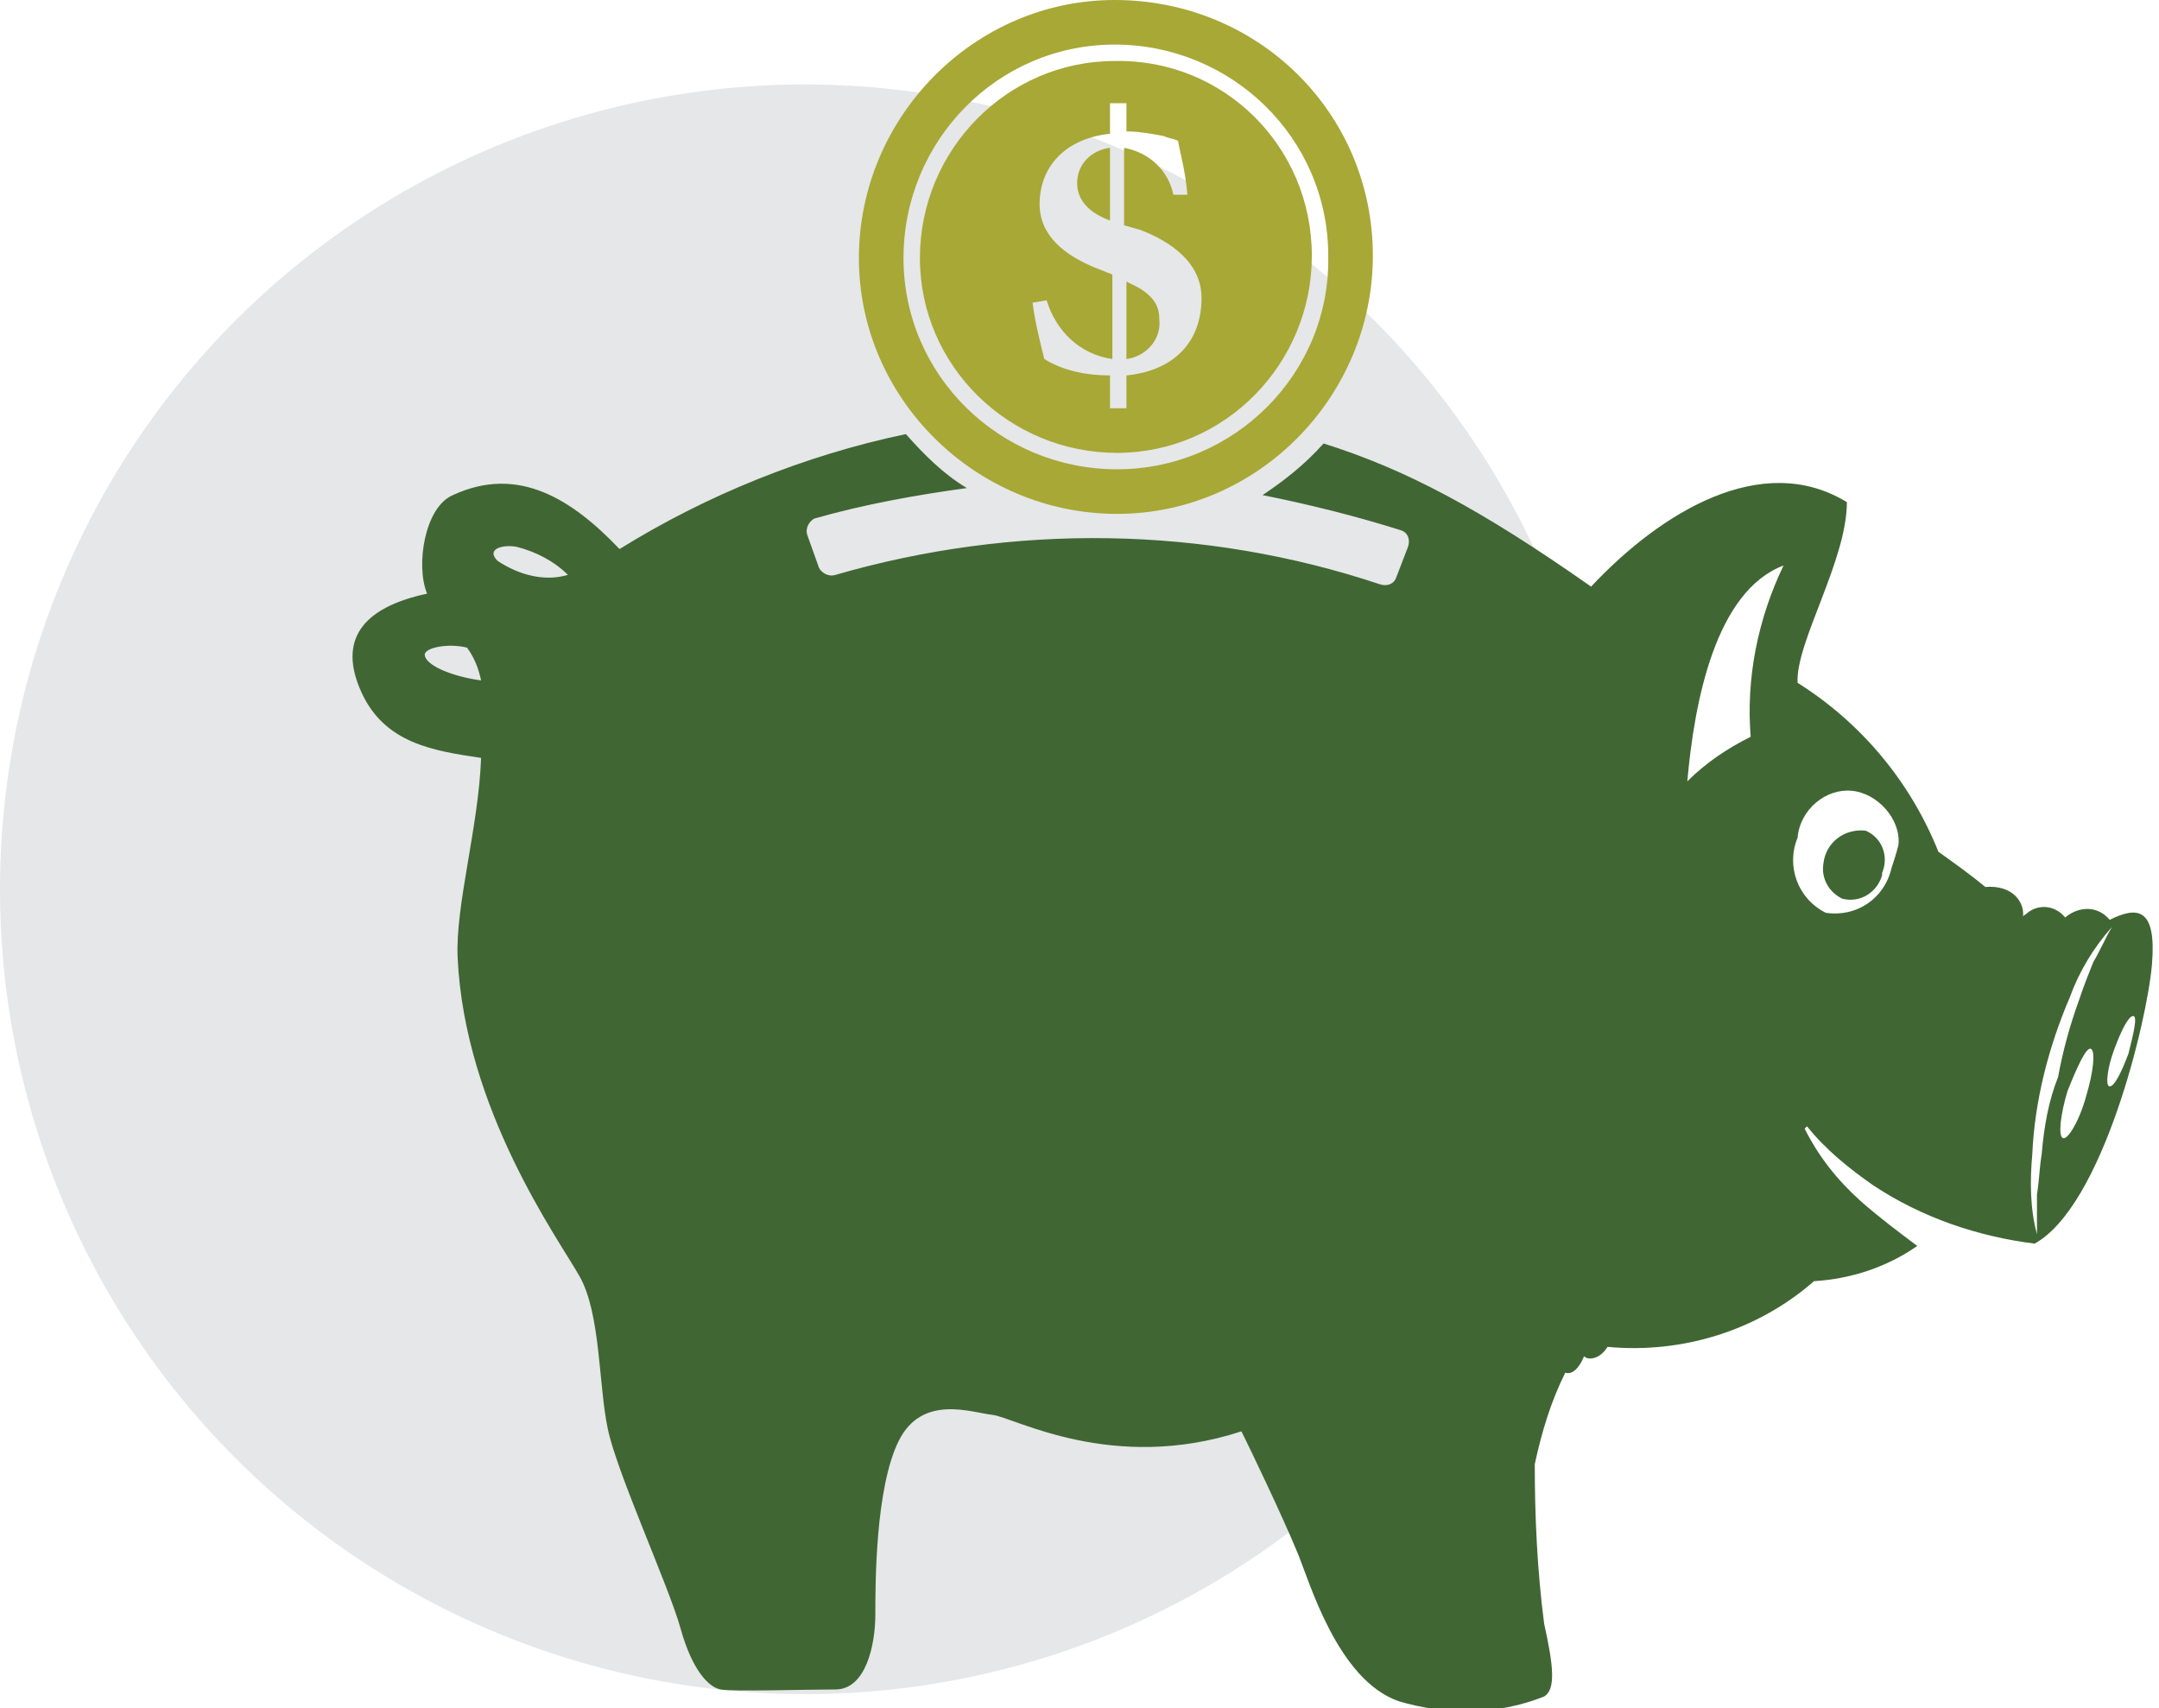
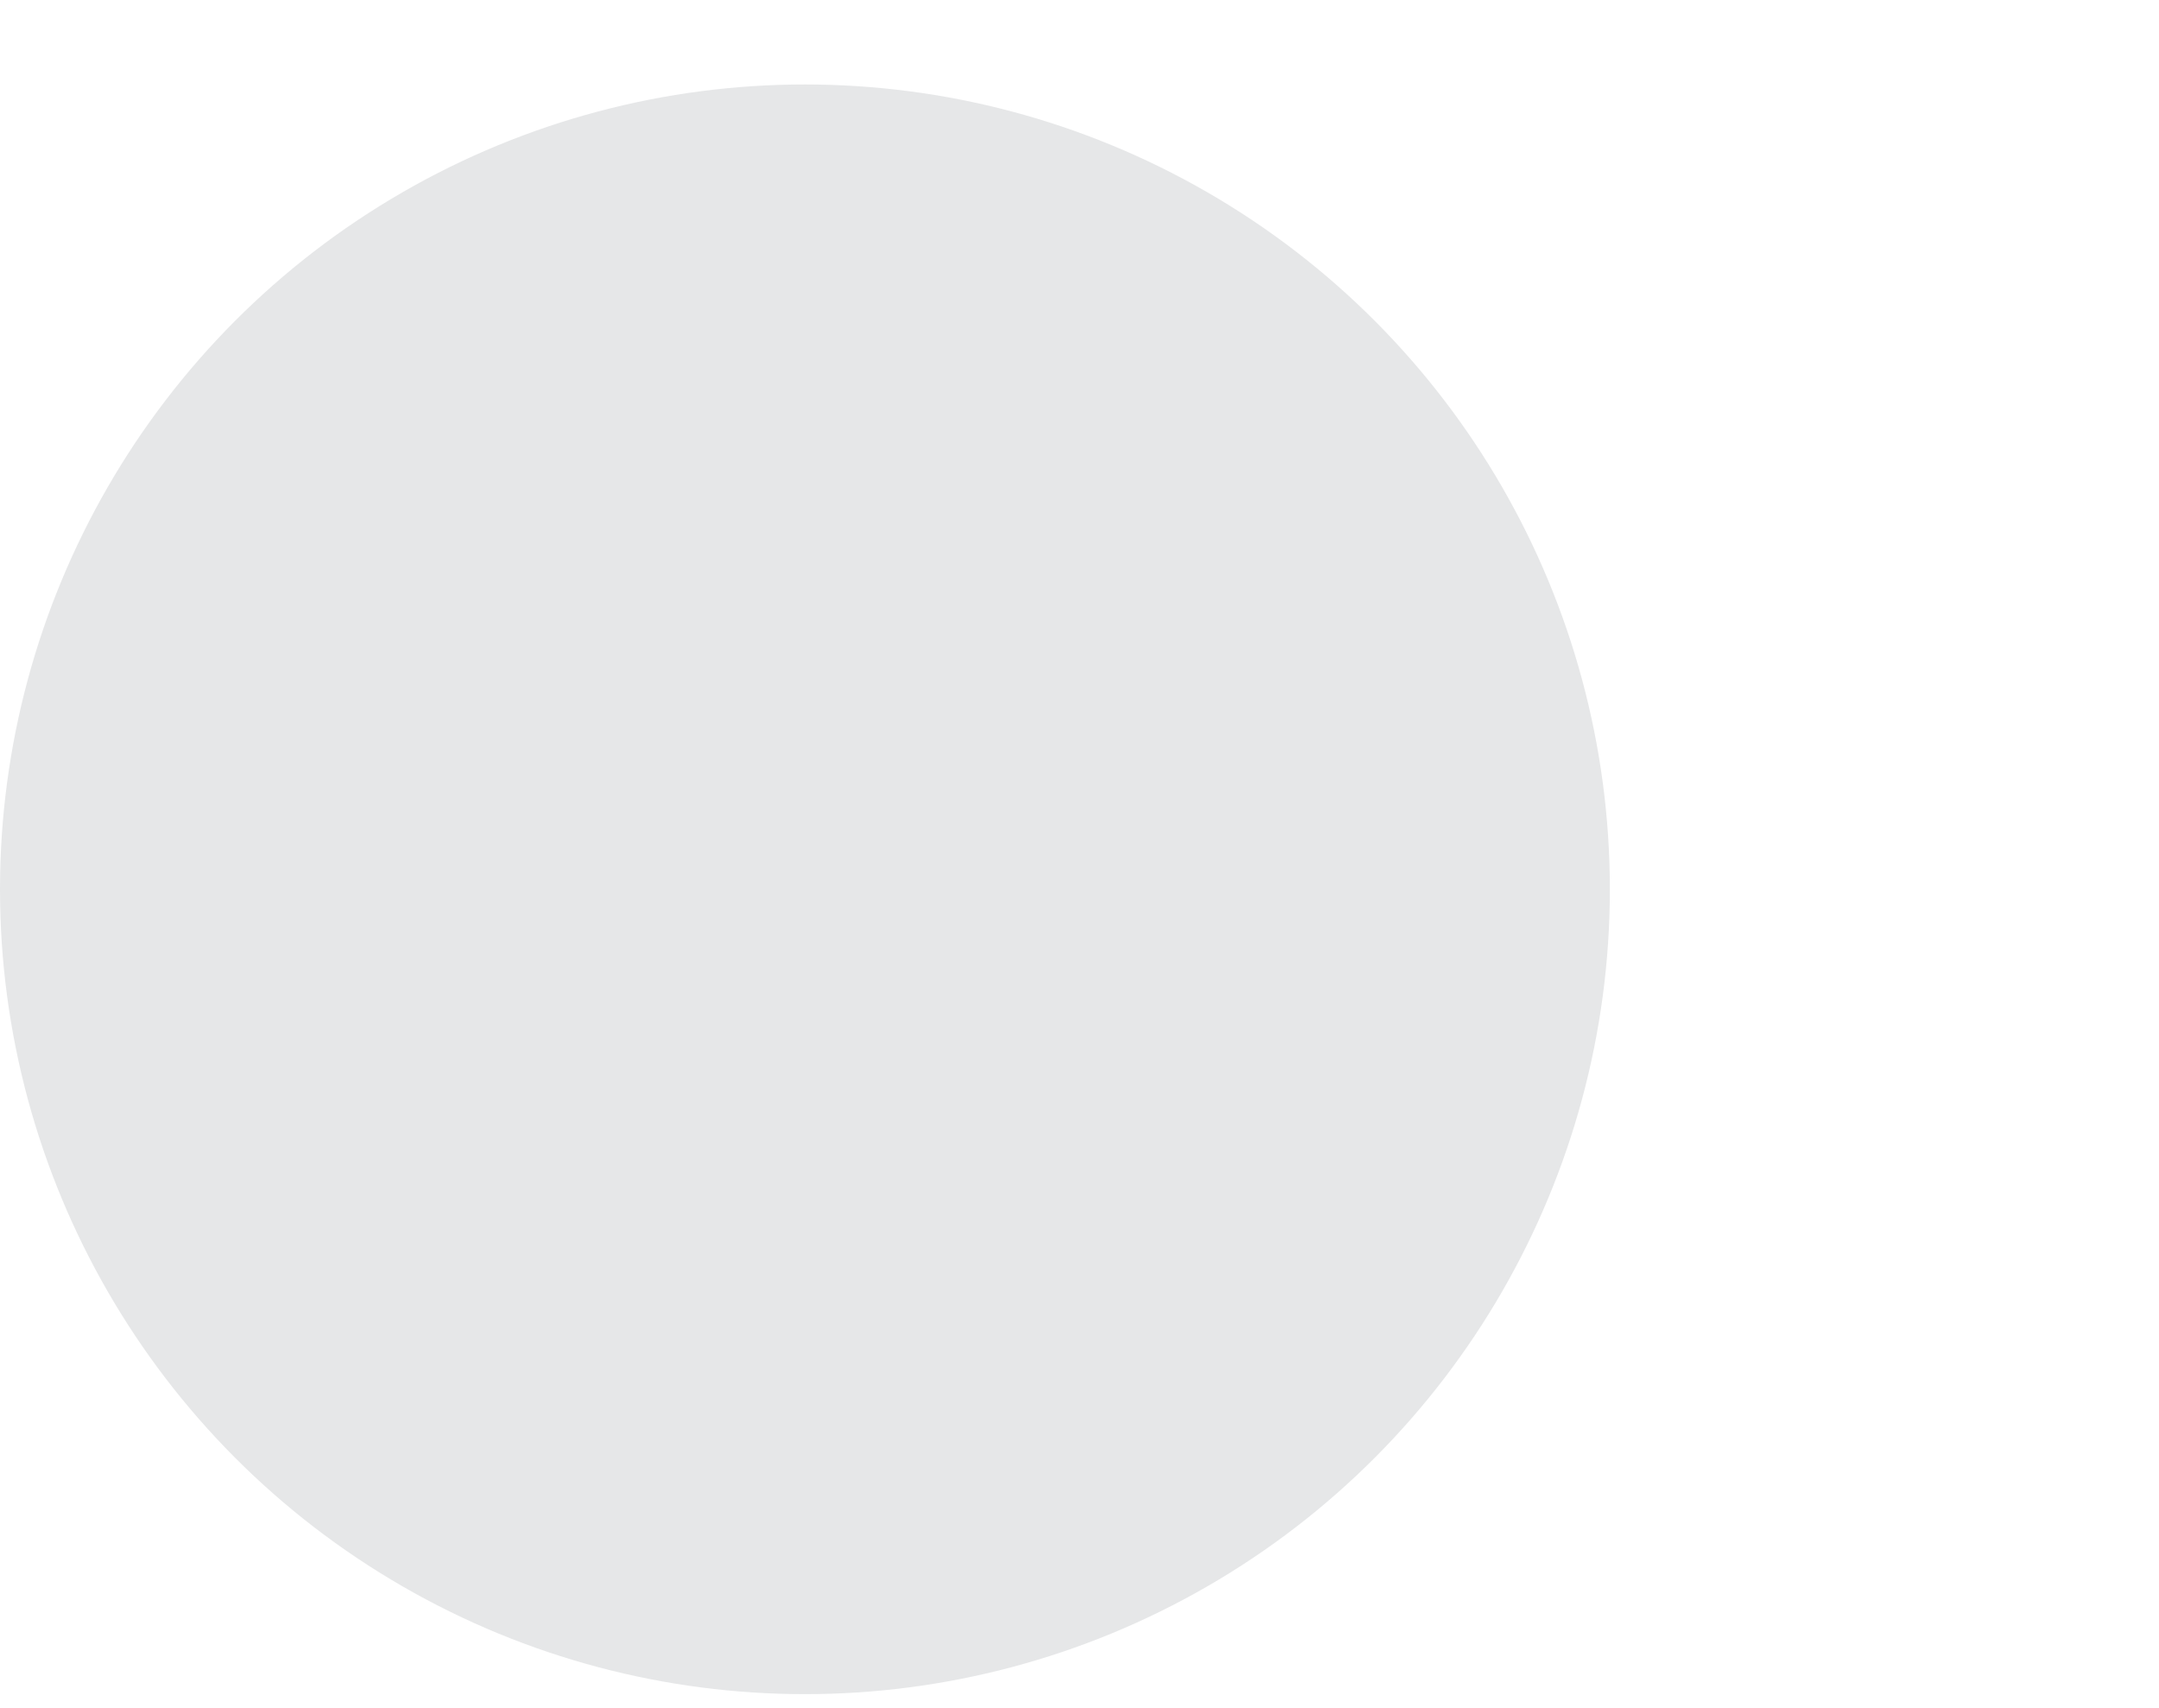
<svg xmlns="http://www.w3.org/2000/svg" version="1.1" id="Layer_1" x="0px" y="0px" viewBox="0 0 92 72.8" style="enable-background:new 0 0 92 72.8;" xml:space="preserve">
  <style type="text/css"> .st0{fill:#E6E7E8;} .st1{fill:#406634;} .st2{fill:#A7A836;} </style>
  <circle class="st0" cx="34.3" cy="37.9" r="34.3" />
-   <path class="st1" d="M89.9,39.2c-0.5-0.6-1.3-0.6-1.9-0.1c0,0,0,0,0,0c-0.4-0.5-1.1-0.6-1.6-0.2c-0.1,0.1-0.2,0.1-0.2,0.2 c0.1-0.6-0.4-1.4-1.6-1.3c-0.6-0.5-1.3-1-2-1.5c-1.2-3-3.3-5.5-6-7.2c-0.1-1.7,2.1-5.2,2.1-7.7c-3.6-2.2-7.9,0.4-10.9,3.6 c-4.7-3.3-7.9-5-11.4-6.1c-0.8,0.9-1.7,1.6-2.6,2.2c2,0.4,4,0.9,5.9,1.5c0.3,0.1,0.4,0.4,0.3,0.7c0,0,0,0,0,0 c-0.2,0.5-0.3,0.8-0.5,1.3c-0.1,0.3-0.4,0.4-0.7,0.3c0,0,0,0,0,0c-7.5-2.5-15.6-2.6-23.2-0.4c-0.3,0.1-0.6-0.1-0.7-0.3l-0.5-1.4 c-0.1-0.3,0.1-0.6,0.3-0.7c0,0,0,0,0,0c2.1-0.6,4.3-1,6.5-1.3c-1-0.6-1.8-1.4-2.6-2.3c-4.3,0.9-8.5,2.6-12.2,4.9 c-2-2.1-4.3-3.6-7.1-2.3c-1.2,0.5-1.6,3-1.1,4.2c-2.8,0.6-3.8,2-2.8,4.2s3.1,2.5,5.1,2.8c-0.1,2.9-1.1,6.3-1,8.5 c0.3,6.5,4.3,12,5.2,13.6s0.8,4.6,1.2,6.5s2.6,6.7,3.1,8.5s1.2,2.5,1.7,2.6s3.6,0,4.9,0s1.7-1.9,1.7-3.2s0-5.4,1-7.4s3.1-1.2,4-1.1 s5.1,2.5,10.6,0.7c0.3,0.6,1.7,3.5,2.4,5.2c0.5,1.2,1.7,5.4,4.3,6.3c2,0.6,4.2,0.6,6.2-0.2c0.5-0.3,0.4-1.3,0-3.1 c-0.3-2.3-0.4-4.6-0.4-6.8c0.3-1.4,0.7-2.7,1.3-3.9c0.3,0.1,0.6-0.2,0.8-0.7c0.2,0.2,0.7,0.1,1-0.4c3.2,0.3,6.4-0.7,8.8-2.8 c1.6-0.1,3.1-0.6,4.4-1.5c-0.8-0.6-1.6-1.2-2.4-1.9c-1-0.9-1.8-1.9-2.4-3.1l0.1-0.1c0.8,1,1.8,1.8,2.8,2.5c2.1,1.4,4.5,2.2,6.9,2.5 c2.9-1.6,4.8-9.5,5-11.9S91.1,38.6,89.9,39.2z M18.1,27.9c0-0.3,1-0.5,1.8-0.3c0.3,0.4,0.5,0.9,0.6,1.4 C19.1,28.8,18.1,28.3,18.1,27.9z M21.2,23.9c-0.5-0.5,0.2-0.7,0.8-0.6c0.8,0.2,1.6,0.6,2.2,1.2C23.2,24.8,22.1,24.5,21.2,23.9z M74.6,31.4c-1,0.5-1.9,1.1-2.7,1.9c0.3-3.4,1.2-8.1,4.1-9.2C74.9,26.4,74.4,28.9,74.6,31.4L74.6,31.4z M80.6,37 c-0.3,1.3-1.5,2.1-2.8,1.9c-1.2-0.6-1.7-2-1.2-3.2c0.1-1.2,1.2-2.1,2.3-2s2.1,1.2,2,2.3C80.8,36.4,80.7,36.7,80.6,37L80.6,37z M87,49.2c-0.1,0.6-0.1,1.1-0.2,1.7c0,0.6,0,1.1,0,1.7c-0.3-1.1-0.3-2.3-0.2-3.4c0.1-2.3,0.7-4.6,1.6-6.7c0.4-1.1,1-2.1,1.8-3 c-0.3,0.5-0.5,1-0.8,1.5c-0.2,0.5-0.4,1-0.6,1.6c-0.4,1.1-0.7,2.2-0.9,3.3C87.3,46.9,87.1,48,87,49.2L87,49.2z M88.9,46.7 c-0.3,1.1-0.8,1.9-1,1.8s-0.1-1,0.2-2c0.4-1,0.8-1.9,1-1.8S89.2,45.7,88.9,46.7L88.9,46.7z M90.7,44.9c-0.3,0.8-0.6,1.4-0.8,1.4 s-0.1-0.8,0.2-1.6c0.3-0.8,0.6-1.4,0.8-1.4S90.9,44.1,90.7,44.9L90.7,44.9z M79.5,35.4c-0.9-0.1-1.7,0.5-1.8,1.4 c-0.1,0.6,0.2,1.2,0.8,1.5c0.8,0.2,1.5-0.3,1.7-1c0,0,0,0,0-0.1C80.5,36.5,80.2,35.7,79.5,35.4L79.5,35.4z" />
-   <path class="st2" d="M48.2,12.1L48,12v3.3c0.8-0.1,1.5-0.8,1.4-1.7C49.4,13.2,49.3,12.6,48.2,12.1z M45.9,7.8c0,0.8,0.6,1.3,1.4,1.6 V6.3C46.5,6.4,45.9,7,45.9,7.8L45.9,7.8z M47.5,2.6c-4.6,0-8.3,3.8-8.3,8.4c0,4.6,3.8,8.3,8.4,8.3c4.6,0,8.3-3.8,8.3-8.4 c0,0,0,0,0,0C55.9,6.2,52.1,2.5,47.5,2.6L47.5,2.6z M48,16v1.4h-0.7v-1.4c-1,0-2-0.2-2.8-0.7c-0.2-0.8-0.4-1.6-0.5-2.4l0.6-0.1 c0.4,1.3,1.4,2.3,2.8,2.5v-3.6l-0.5-0.2c-1.6-0.6-2.6-1.5-2.6-2.8c0-1.6,1.1-2.8,3-3V4.4h0.7v1.2c0.5,0,1.1,0.1,1.6,0.2 c0.2,0.1,0.4,0.1,0.6,0.2c0.1,0.6,0.3,1.2,0.4,2.3L50,8.3c-0.2-1-1-1.8-2.1-2v3.3l0.7,0.2c1.3,0.5,2.6,1.4,2.6,2.9 C51.2,14.6,50,15.8,48,16z M47.5,0c-6,0-10.9,5-10.9,11s5,10.9,11,10.9c6,0,10.9-5,10.9-11C58.5,4.8,53.6,0,47.5,0 C47.5,0,47.5,0,47.5,0z M47.6,20c-5,0-9.1-4-9.1-9c0-5,4-9.1,9-9.1c5,0,9.1,4,9.1,9c0,0,0,0,0,0C56.7,15.9,52.6,20,47.6,20z" />
</svg>